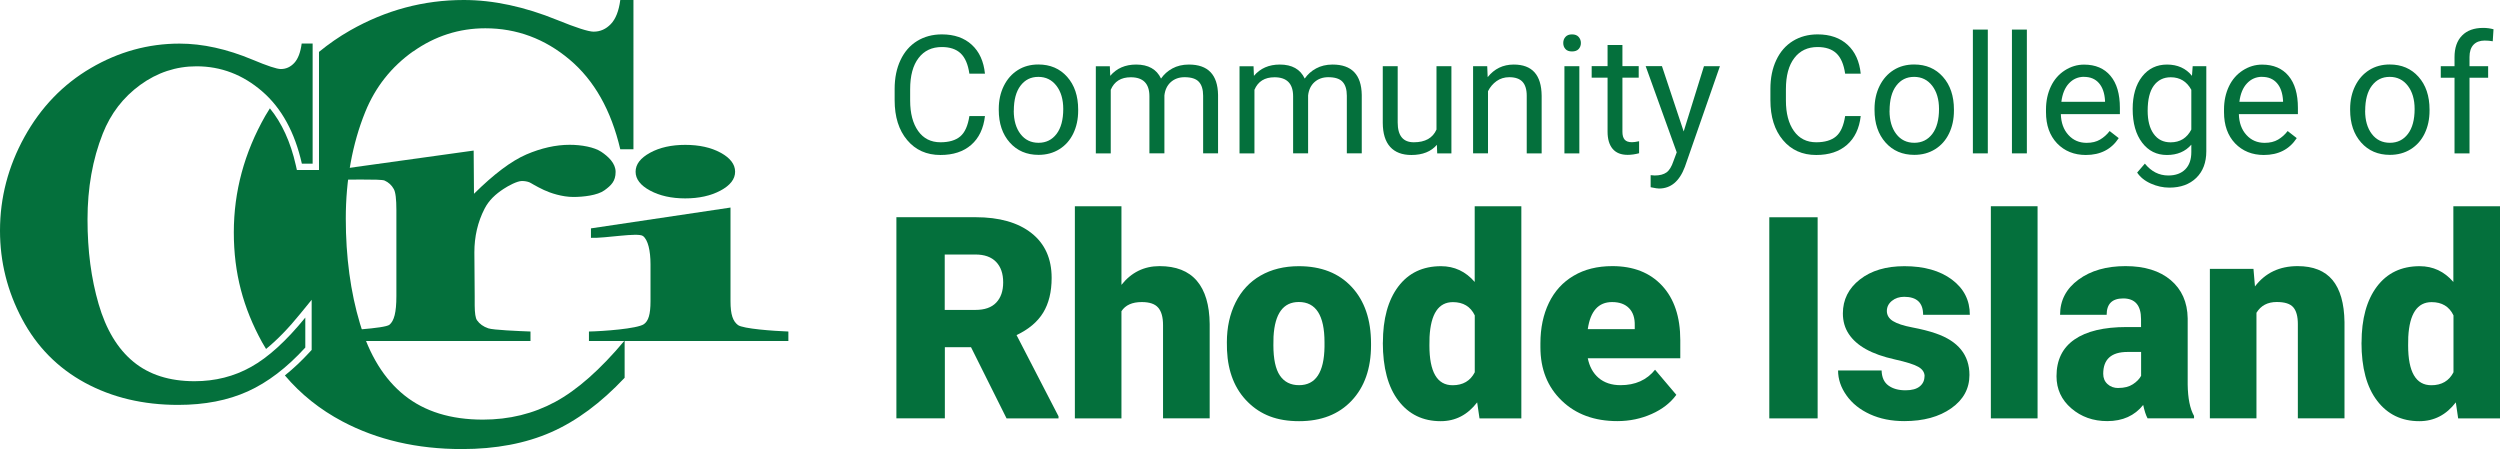
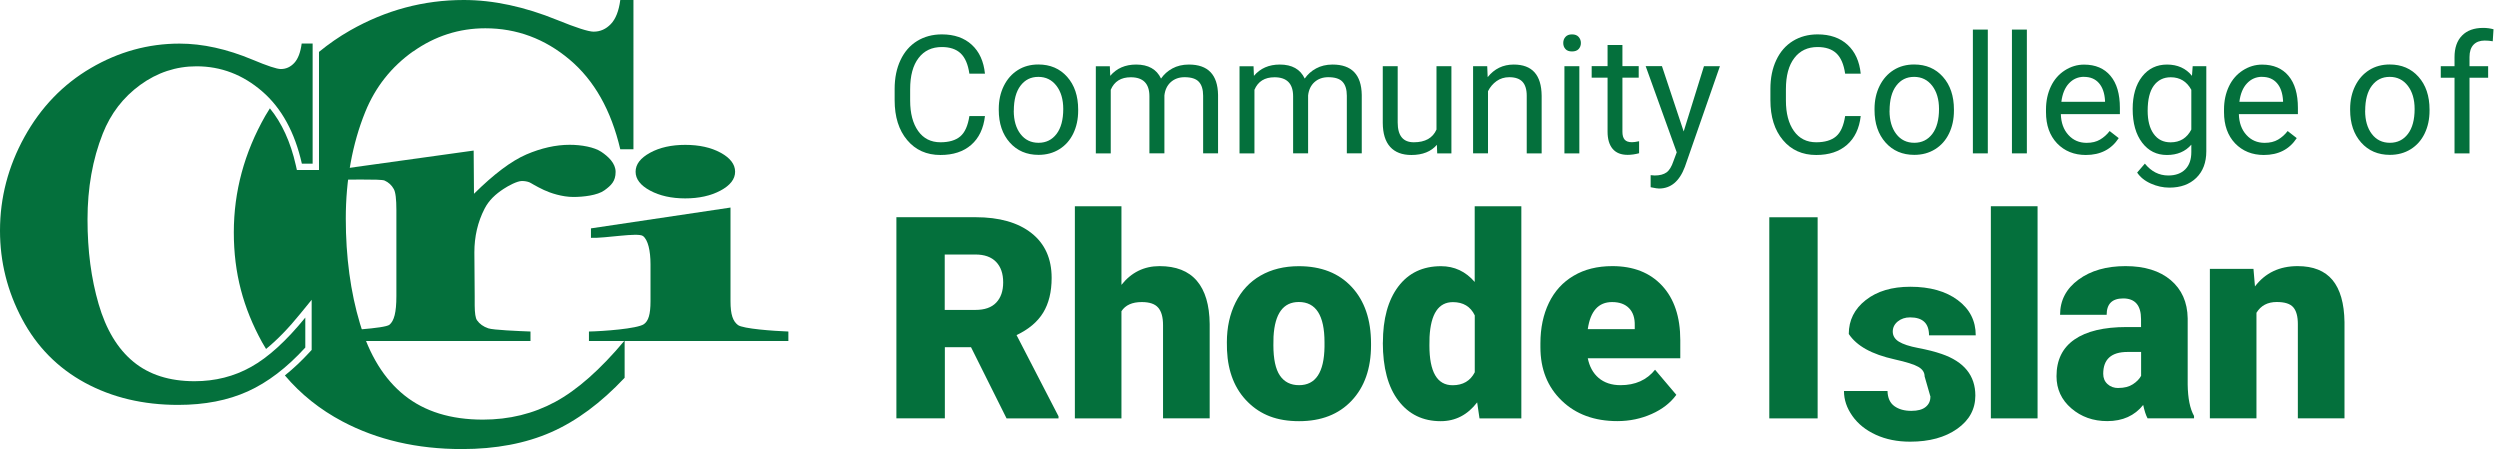
<svg xmlns="http://www.w3.org/2000/svg" id="a" width="385.35" height="69.22" viewBox="0 0 385.35 69.22">
  <path d="M149.68,53.52h-4.04v10.96h-7.47v-31h12.2c3.68,0,6.55.82,8.62,2.45s3.11,3.93,3.11,6.91c0,2.15-.44,3.94-1.31,5.36-.87,1.42-2.24,2.57-4.1,3.45l6.47,12.52v.32h-8.01l-5.47-10.96h0ZM145.63,47.77h4.72c1.42,0,2.49-.37,3.2-1.12.72-.75,1.08-1.79,1.08-3.13s-.36-2.39-1.09-3.15c-.73-.76-1.79-1.14-3.2-1.14h-4.72v8.54h0Z" fill="#04703c" />
  <path d="M172.85,43.92c1.53-1.93,3.49-2.9,5.88-2.9,2.54,0,4.46.75,5.75,2.26s1.95,3.73,1.98,6.66v14.54h-7.19v-14.37c0-1.22-.25-2.12-.75-2.69-.5-.58-1.34-.86-2.53-.86-1.48,0-2.52.47-3.13,1.41v16.52h-7.18V31.79h7.18v12.14h0Z" fill="#04703c" />
  <path d="M189.11,52.76c0-2.3.45-4.35,1.34-6.14.9-1.8,2.18-3.18,3.85-4.14s3.64-1.45,5.9-1.45c3.45,0,6.17,1.07,8.15,3.2,1.99,2.14,2.98,5.04,2.98,8.72v.26c0,3.59-1,6.44-2.99,8.55s-4.69,3.16-8.1,3.16-5.91-.98-7.9-2.95c-1.99-1.97-3.06-4.63-3.21-7.99l-.02-1.21h0ZM196.28,53.2c0,2.13.33,3.69,1,4.68s1.65,1.49,2.96,1.49c2.55,0,3.86-1.97,3.92-5.9v-.72c0-4.13-1.32-6.2-3.96-6.2-2.4,0-3.7,1.78-3.9,5.34l-.02,1.3h0Z" fill="#04703c" />
  <path d="M213.16,52.8c0-3.65.79-6.52,2.36-8.62,1.58-2.1,3.78-3.15,6.6-3.15,2.06,0,3.79.81,5.19,2.43v-11.67h7.19v32.7h-6.45l-.36-2.47c-1.48,1.93-3.35,2.9-5.62,2.9-2.74,0-4.91-1.05-6.51-3.15-1.61-2.1-2.41-5.09-2.41-8.96h0ZM220.33,53.25c0,4.09,1.19,6.13,3.58,6.13,1.59,0,2.73-.67,3.41-2v-8.77c-.65-1.36-1.78-2.04-3.37-2.04-2.21,0-3.41,1.79-3.6,5.37l-.02,1.32h0Z" fill="#04703c" />
  <path d="M249.3,64.91c-3.53,0-6.4-1.05-8.58-3.16-2.19-2.11-3.28-4.85-3.28-8.23v-.6c0-2.36.44-4.44,1.31-6.24s2.15-3.2,3.82-4.18c1.67-.99,3.66-1.48,5.96-1.48,3.24,0,5.79,1,7.66,3.01s2.81,4.81,2.81,8.4v2.79h-14.26c.26,1.29.82,2.31,1.68,3.04s1.99,1.11,3.37,1.11c2.27,0,4.04-.79,5.32-2.38l3.28,3.87c-.9,1.23-2.16,2.22-3.8,2.95-1.64.73-3.4,1.1-5.29,1.1h0ZM248.49,46.56c-2.1,0-3.35,1.39-3.75,4.17h7.24v-.55c.03-1.15-.26-2.04-.87-2.67s-1.48-.95-2.62-.95h0Z" fill="#04703c" />
  <path d="M280.17,64.49h-7.45v-31h7.45v31Z" fill="#04703c" />
-   <path d="M296.66,58.02c0-.61-.32-1.1-.96-1.47-.64-.37-1.85-.75-3.64-1.15s-3.27-.92-4.43-1.57c-1.17-.65-2.05-1.43-2.66-2.35s-.91-1.98-.91-3.17c0-2.11.87-3.86,2.62-5.23s4.03-2.05,6.86-2.05c3.04,0,5.48.69,7.32,2.06,1.85,1.38,2.77,3.19,2.77,5.43h-7.2c0-1.85-.97-2.77-2.92-2.77-.75,0-1.38.21-1.9.63-.51.42-.77.94-.77,1.56s.31,1.16.94,1.55,1.62.72,2.99.98,2.57.56,3.61.92c3.46,1.19,5.19,3.33,5.19,6.41,0,2.1-.93,3.81-2.8,5.13s-4.28,1.98-7.25,1.98c-1.97,0-3.73-.35-5.28-1.06s-2.75-1.67-3.62-2.9-1.3-2.5-1.3-3.85h6.71c.03,1.06.38,1.84,1.06,2.33s1.55.73,2.62.73c.98,0,1.71-.2,2.2-.6.49-.4.73-.92.73-1.55h.02Z" fill="#04703c" />
+   <path d="M296.66,58.02c0-.61-.32-1.1-.96-1.47-.64-.37-1.85-.75-3.64-1.15s-3.27-.92-4.43-1.57c-1.17-.65-2.05-1.43-2.66-2.35c0-2.11.87-3.86,2.62-5.23s4.03-2.05,6.86-2.05c3.04,0,5.48.69,7.32,2.06,1.85,1.38,2.77,3.19,2.77,5.43h-7.2c0-1.85-.97-2.77-2.92-2.77-.75,0-1.38.21-1.9.63-.51.42-.77.94-.77,1.56s.31,1.16.94,1.55,1.62.72,2.99.98,2.57.56,3.61.92c3.46,1.19,5.19,3.33,5.19,6.41,0,2.1-.93,3.81-2.8,5.13s-4.28,1.98-7.25,1.98c-1.97,0-3.73-.35-5.28-1.06s-2.75-1.67-3.62-2.9-1.3-2.5-1.3-3.85h6.71c.03,1.06.38,1.84,1.06,2.33s1.55.73,2.62.73c.98,0,1.71-.2,2.2-.6.49-.4.73-.92.73-1.55h.02Z" fill="#04703c" />
  <path d="M314.07,64.49h-7.2V31.79h7.2v32.7Z" fill="#04703c" />
  <path d="M331.03,64.49c-.26-.47-.48-1.16-.68-2.07-1.32,1.66-3.17,2.49-5.54,2.49-2.17,0-4.02-.66-5.54-1.97-1.52-1.31-2.28-2.96-2.28-4.95,0-2.5.92-4.38,2.77-5.66s4.53-1.92,8.05-1.92h2.21v-1.22c0-2.12-.92-3.19-2.75-3.19-1.7,0-2.55.84-2.55,2.52h-7.18c0-2.23.95-4.03,2.84-5.42,1.89-1.39,4.31-2.08,7.25-2.08s5.26.72,6.96,2.15c1.7,1.44,2.58,3.4,2.62,5.9v10.2c.03,2.12.35,3.73.98,4.85v.36h-7.18.02ZM326.54,59.8c.89,0,1.64-.19,2.22-.57.59-.38,1.01-.82,1.27-1.3v-3.68h-2.09c-2.5,0-3.75,1.12-3.75,3.37,0,.65.22,1.18.66,1.58.44.41,1,.61,1.68.61h.01Z" fill="#04703c" />
  <path d="M347.35,41.45l.23,2.7c1.59-2.09,3.78-3.13,6.58-3.13,2.4,0,4.19.72,5.38,2.15,1.18,1.44,1.8,3.59,1.84,6.47v14.84h-7.19v-14.54c0-1.16-.23-2.02-.7-2.57s-1.32-.82-2.55-.82c-1.41,0-2.45.55-3.13,1.66v16.27h-7.18v-23.04h6.73-.01Z" fill="#04703c" />
-   <path d="M364.01,52.8c0-3.65.79-6.52,2.36-8.62,1.58-2.1,3.78-3.15,6.6-3.15,2.06,0,3.79.81,5.19,2.43v-11.67h7.19v32.7h-6.45l-.36-2.47c-1.48,1.93-3.35,2.9-5.62,2.9-2.74,0-4.91-1.05-6.51-3.15-1.61-2.1-2.41-5.09-2.41-8.96h.01ZM371.19,53.25c0,4.09,1.19,6.13,3.58,6.13,1.59,0,2.73-.67,3.41-2v-8.77c-.65-1.36-1.78-2.04-3.37-2.04-2.21,0-3.41,1.79-3.6,5.37l-.02,1.32h0Z" fill="#04703c" />
  <path d="M151.82,17.9c-.22,1.91-.93,3.39-2.12,4.43s-2.77,1.56-4.74,1.56c-2.14,0-3.85-.77-5.13-2.3-1.29-1.53-1.93-3.58-1.93-6.15v-1.74c0-1.68.3-3.16.9-4.43.6-1.28,1.45-2.26,2.55-2.94s2.38-1.03,3.83-1.03c1.92,0,3.46.54,4.62,1.61s1.83,2.56,2.02,4.45h-2.4c-.21-1.45-.66-2.49-1.35-3.14s-1.66-.97-2.9-.97c-1.52,0-2.72.56-3.58,1.69-.87,1.13-1.3,2.73-1.3,4.81v1.75c0,1.97.41,3.53,1.23,4.69.82,1.16,1.97,1.74,3.44,1.74,1.32,0,2.34-.3,3.05-.9s1.18-1.64,1.41-3.14h2.4Z" fill="#04703c" />
  <path d="M153.95,16.79c0-1.32.26-2.5.78-3.55s1.24-1.86,2.16-2.44,1.98-.86,3.16-.86c1.83,0,3.31.63,4.44,1.9s1.7,2.95,1.7,5.05v.16c0,1.31-.25,2.48-.75,3.52s-1.22,1.85-2.15,2.43-2,.87-3.21.87c-1.82,0-3.3-.63-4.43-1.9-1.13-1.27-1.7-2.94-1.7-5.03v-.16h0ZM156.26,17.07c0,1.49.35,2.69,1.04,3.59s1.62,1.35,2.78,1.35,2.09-.46,2.78-1.37,1.03-2.2,1.03-3.84c0-1.47-.35-2.67-1.05-3.58s-1.63-1.37-2.79-1.37-2.05.45-2.74,1.35-1.04,2.19-1.04,3.87h0Z" fill="#04703c" />
  <path d="M171.07,10.2l.06,1.49c.99-1.16,2.31-1.74,3.99-1.74,1.88,0,3.16.72,3.84,2.16.45-.65,1.03-1.17,1.75-1.56s1.56-.6,2.54-.6c2.95,0,4.45,1.56,4.5,4.68v9h-2.3v-8.87c0-.96-.22-1.68-.66-2.15-.44-.48-1.18-.71-2.21-.71-.85,0-1.56.26-2.12.76-.56.51-.89,1.2-.98,2.06v8.92h-2.31v-8.8c0-1.95-.96-2.93-2.87-2.93-1.51,0-2.54.64-3.09,1.93v9.81h-2.3v-13.44h2.17,0Z" fill="#04703c" />
  <path d="M193.22,10.2l.06,1.49c.99-1.16,2.31-1.74,3.99-1.74,1.88,0,3.16.72,3.84,2.16.45-.65,1.03-1.17,1.75-1.56s1.56-.6,2.54-.6c2.95,0,4.45,1.56,4.5,4.68v9h-2.3v-8.87c0-.96-.22-1.68-.66-2.15-.44-.48-1.18-.71-2.21-.71-.85,0-1.56.26-2.12.76-.56.51-.89,1.2-.98,2.06v8.92h-2.31v-8.8c0-1.95-.96-2.93-2.87-2.93-1.51,0-2.54.64-3.09,1.93v9.81h-2.3v-13.44h2.17,0Z" fill="#04703c" />
  <path d="M221.49,22.31c-.89,1.05-2.21,1.58-3.94,1.58-1.43,0-2.52-.42-3.27-1.25s-1.13-2.06-1.14-3.7v-8.74h2.3v8.68c0,2.04.83,3.05,2.48,3.05,1.76,0,2.92-.65,3.5-1.96v-9.77h2.3v13.44h-2.19l-.05-1.33h.01Z" fill="#04703c" />
  <path d="M229.24,10.2l.07,1.69c1.03-1.29,2.37-1.94,4.02-1.94,2.84,0,4.27,1.6,4.3,4.81v8.88h-2.3v-8.89c0-.97-.23-1.69-.66-2.15s-1.11-.7-2.03-.7c-.74,0-1.4.2-1.96.6s-1,.92-1.32,1.56v9.58h-2.3v-13.44h2.18Z" fill="#04703c" />
  <path d="M240.96,6.63c0-.37.11-.69.34-.94.23-.26.56-.39,1.01-.39s.79.13,1.02.39c.23.26.35.57.35.94s-.12.68-.35.93-.57.37-1.02.37-.79-.12-1.01-.37c-.23-.25-.34-.56-.34-.93ZM243.44,23.64h-2.3v-13.44h2.3v13.44Z" fill="#04703c" />
  <path d="M250.08,6.94v3.25h2.51v1.78h-2.51v8.34c0,.54.11.94.34,1.21s.6.4,1.14.4c.26,0,.63-.05,1.09-.15v1.85c-.6.16-1.19.25-1.76.25-1.03,0-1.8-.31-2.32-.93s-.78-1.5-.78-2.64v-8.33h-2.45v-1.78h2.45v-3.25h2.3,0Z" fill="#04703c" />
  <path d="M259.52,20.27l3.13-10.07h2.46l-5.4,15.51c-.84,2.24-2.17,3.35-3.99,3.35l-.43-.04-.86-.16v-1.86l.62.05c.78,0,1.38-.16,1.82-.47s.79-.89,1.07-1.73l.51-1.37-4.79-13.29h2.51l3.35,10.07h0Z" fill="#04703c" />
  <path d="M286.81,17.9c-.22,1.91-.93,3.39-2.12,4.43s-2.77,1.56-4.74,1.56c-2.14,0-3.85-.77-5.13-2.3-1.29-1.53-1.93-3.58-1.93-6.15v-1.74c0-1.68.3-3.16.9-4.43.6-1.28,1.45-2.26,2.55-2.94,1.1-.68,2.38-1.03,3.83-1.03,1.92,0,3.46.54,4.62,1.61s1.83,2.56,2.02,4.45h-2.4c-.21-1.45-.66-2.49-1.35-3.14s-1.66-.97-2.9-.97c-1.52,0-2.72.56-3.58,1.69-.87,1.13-1.3,2.73-1.3,4.81v1.75c0,1.97.41,3.53,1.23,4.69s1.97,1.74,3.44,1.74c1.32,0,2.34-.3,3.05-.9s1.18-1.64,1.41-3.14h2.4Z" fill="#04703c" />
  <path d="M288.94,16.79c0-1.32.26-2.5.78-3.55s1.24-1.86,2.16-2.44,1.98-.86,3.16-.86c1.83,0,3.31.63,4.44,1.9s1.7,2.95,1.7,5.05v.16c0,1.31-.25,2.48-.75,3.52s-1.22,1.85-2.15,2.43-2,.87-3.21.87c-1.82,0-3.3-.63-4.43-1.9s-1.7-2.94-1.7-5.03v-.16h0ZM291.25,17.07c0,1.49.35,2.69,1.04,3.59s1.62,1.35,2.78,1.35,2.09-.46,2.78-1.37,1.03-2.2,1.03-3.84c0-1.47-.35-2.67-1.05-3.58s-1.63-1.37-2.79-1.37-2.05.45-2.74,1.35-1.04,2.19-1.04,3.87h-.01Z" fill="#04703c" />
  <path d="M306.4,23.64h-2.3V4.56h2.3v19.08Z" fill="#04703c" />
  <path d="M312.42,23.64h-2.3V4.56h2.3v19.08Z" fill="#04703c" />
  <path d="M321.53,23.89c-1.82,0-3.3-.6-4.45-1.79-1.14-1.2-1.71-2.8-1.71-4.8v-.42c0-1.33.26-2.52.76-3.57s1.22-1.87,2.14-2.46,1.91-.89,2.97-.89c1.75,0,3.11.58,4.07,1.73.97,1.15,1.45,2.8,1.45,4.94v.96h-9.1c.03,1.32.42,2.4,1.16,3.21.74.82,1.68,1.22,2.82,1.22.81,0,1.5-.17,2.06-.5s1.06-.77,1.48-1.32l1.4,1.09c-1.13,1.73-2.82,2.6-5.07,2.6h.02,0ZM321.24,11.84c-.93,0-1.7.34-2.33,1.01s-1.02,1.62-1.17,2.84h6.73v-.17c-.07-1.17-.38-2.07-.94-2.71s-1.32-.96-2.29-.96h0Z" fill="#04703c" />
  <path d="M328.73,16.81c0-2.09.48-3.76,1.45-5s2.25-1.86,3.85-1.86,2.92.58,3.84,1.74l.11-1.49h2.1v13.11c0,1.74-.52,3.11-1.55,4.11s-2.41,1.5-4.15,1.5c-.97,0-1.92-.21-2.84-.62-.93-.41-1.64-.98-2.12-1.7l1.19-1.38c.99,1.22,2.19,1.83,3.61,1.83,1.12,0,1.99-.32,2.61-.94.63-.63.94-1.52.94-2.66v-1.15c-.92,1.06-2.17,1.59-3.76,1.59s-2.85-.63-3.82-1.9-1.46-2.99-1.46-5.18ZM331.04,17.07c0,1.52.31,2.71.93,3.57.62.87,1.49,1.3,2.61,1.3,1.45,0,2.51-.66,3.19-1.97v-6.13c-.7-1.28-1.76-1.93-3.17-1.93-1.12,0-1.99.44-2.62,1.3s-.94,2.16-.94,3.86h0Z" fill="#04703c" />
  <path d="M348.97,23.89c-1.82,0-3.3-.6-4.45-1.79-1.14-1.2-1.71-2.8-1.71-4.8v-.42c0-1.33.26-2.52.76-3.57s1.22-1.87,2.14-2.46,1.91-.89,2.97-.89c1.75,0,3.11.58,4.07,1.73.97,1.15,1.45,2.8,1.45,4.94v.96h-9.1c.03,1.32.42,2.4,1.16,3.21.74.82,1.68,1.22,2.82,1.22.81,0,1.5-.17,2.06-.5s1.06-.77,1.48-1.32l1.4,1.09c-1.13,1.73-2.82,2.6-5.07,2.6h.02,0ZM348.68,11.84c-.93,0-1.7.34-2.33,1.01s-1.02,1.62-1.17,2.84h6.73v-.17c-.07-1.17-.38-2.07-.94-2.71s-1.32-.96-2.29-.96h0Z" fill="#04703c" />
  <path d="M362.25,16.79c0-1.32.26-2.5.78-3.55s1.24-1.86,2.16-2.44,1.98-.86,3.16-.86c1.83,0,3.31.63,4.44,1.9s1.7,2.95,1.7,5.05v.16c0,1.31-.25,2.48-.75,3.52s-1.22,1.85-2.15,2.43-2,.87-3.21.87c-1.82,0-3.3-.63-4.43-1.9s-1.7-2.94-1.7-5.03v-.16h0ZM364.56,17.07c0,1.49.35,2.69,1.04,3.59s1.62,1.35,2.78,1.35,2.09-.46,2.78-1.37,1.03-2.2,1.03-3.84c0-1.47-.35-2.67-1.05-3.58s-1.63-1.37-2.79-1.37-2.05.45-2.74,1.35-1.04,2.19-1.04,3.87h-.01Z" fill="#04703c" />
  <path d="M378.34,23.64v-11.66h-2.12v-1.78h2.12v-1.38c0-1.44.38-2.55,1.16-3.34.77-.79,1.86-1.18,3.27-1.18.53,0,1.06.07,1.58.21l-.12,1.85c-.39-.07-.8-.11-1.24-.11-.74,0-1.32.22-1.73.65-.41.44-.61,1.06-.61,1.88v1.42h2.87v1.78h-2.87v11.66h-2.31Z" fill="#04703c" />
  <path d="M63.69,7.93c3.37-2.38,7.08-3.57,11.12-3.57,4.83,0,9.16,1.61,12.97,4.81,3.82,3.21,6.42,7.82,7.83,13.84h2.03V0h-2.03c-.22,1.69-.71,2.93-1.46,3.71-.75.78-1.63,1.17-2.65,1.17-.79,0-2.66-.6-5.59-1.79-5.06-2.06-9.87-3.09-14.43-3.09-6.18,0-12.01,1.56-17.51,4.69-1.72.98-3.31,2.09-4.8,3.31v18.2h-3.41l-.17-.76c-.8-3.54-2.14-6.47-3.99-8.74-.24.39-.48.77-.71,1.16-3.23,5.67-4.85,11.65-4.85,17.96s1.45,11.64,4.36,16.94c.19.35.41.68.61,1.03,1.71-1.39,3.48-3.21,5.3-5.46l1.73-2.12v7.73l-.26.28c-1.26,1.38-2.55,2.59-3.87,3.65,2.45,2.89,5.41,5.26,8.89,7.1,5.36,2.83,11.49,4.25,18.39,4.25,5.25,0,9.83-.87,13.76-2.6,3.93-1.73,7.7-4.53,11.33-8.39v-5.74c-3.74,4.47-7.31,7.62-10.69,9.45-3.38,1.83-7.1,2.74-11.16,2.74-4.95,0-8.98-1.25-12.09-3.74s-5.39-6.18-6.85-11.05-2.19-10.27-2.19-16.21,1-11.5,3-16.43c1.56-3.84,4.02-6.95,7.39-9.34" fill="#04703c" />
  <path d="M48.19,6.71v18.52h-1.66c-1.09-4.84-3.13-8.56-6.11-11.14-2.98-2.58-6.36-3.87-10.13-3.87-3.15,0-6.05.96-8.68,2.87-2.63,1.92-4.55,4.42-5.77,7.51-1.57,3.96-2.35,8.37-2.35,13.22s.57,9.12,1.71,13.04c1.14,3.92,2.92,6.89,5.35,8.89,2.43,2.01,5.58,3.01,9.44,3.01,3.17,0,6.08-.73,8.72-2.21,2.64-1.47,5.42-4,8.35-7.6v4.62c-2.83,3.1-5.78,5.36-8.85,6.75s-6.65,2.09-10.75,2.09c-5.39,0-10.17-1.14-14.36-3.41-4.19-2.28-7.42-5.55-9.69-9.82-2.27-4.27-3.41-8.81-3.41-13.63,0-5.08,1.26-9.9,3.78-14.46,2.52-4.55,5.93-8.09,10.22-10.6s8.85-3.77,13.67-3.77c3.56,0,7.31.83,11.26,2.48,2.29.96,3.74,1.44,4.36,1.44.79,0,1.48-.31,2.07-.94.58-.63.96-1.62,1.14-2.99h1.69Z" fill="#04703c" />
  <path d="M73.01,23.21l.05,6.66c3.07-3.04,5.76-5.06,8.07-6.06,2.31-.99,4.54-1.49,6.69-1.49,1.82,0,3.78.36,4.86,1.08,1.09.73,2.21,1.77,2.21,3.1,0,1.41-.66,2.07-1.73,2.84-1.07.78-3.27,1.02-4.78,1.02-1.74,0-3.55-.61-4.53-1.07-1.33-.62-2.03-1.11-2.27-1.2-.33-.12-.7-.19-1.13-.19-.74,0-2.08.73-2.8,1.2-1.27.83-2.29,1.76-2.97,3.09-1.04,2.03-1.56,4.27-1.56,6.71l.05,6.75v1.43c.01,1.19.12,1.96.36,2.29.39.56.97.98,1.74,1.24s4.67.42,6.5.49v1.46h-31.3v-1.46c2-.11,8.87-.45,9.57-1.05s1.06-1.84,1.06-4.41v-13.25c0-1.7-.13-2.78-.4-3.25-.33-.6-.8-1.03-1.42-1.31-.62-.28-6.12-.07-7.7-.18v-1.46l21.42-2.98h0Z" fill="#04703c" />
  <path d="M112.6,31.99v14.43c0,2.1.38,3.1,1.15,3.68.76.58,5.54.92,7.77,1v1.46h-30.74v-1.46c2.08-.04,7.47-.42,8.48-1.14.67-.49,1.01-1.44,1.01-3.54v-5.68c0-2.1-.39-3.78-1.16-4.36-.77-.58-5.81.37-8.02.28v-1.46l21.52-3.21s-.01,0-.01,0ZM105.62,22.33c2.15,0,3.97.4,5.46,1.21,1.48.81,2.23,1.79,2.23,2.93s-.76,2.11-2.26,2.91-3.32,1.2-5.43,1.2-3.92-.4-5.41-1.2-2.24-1.77-2.24-2.91.74-2.11,2.24-2.93c1.48-.81,3.29-1.21,5.41-1.21" fill="#04703c" />
</svg>